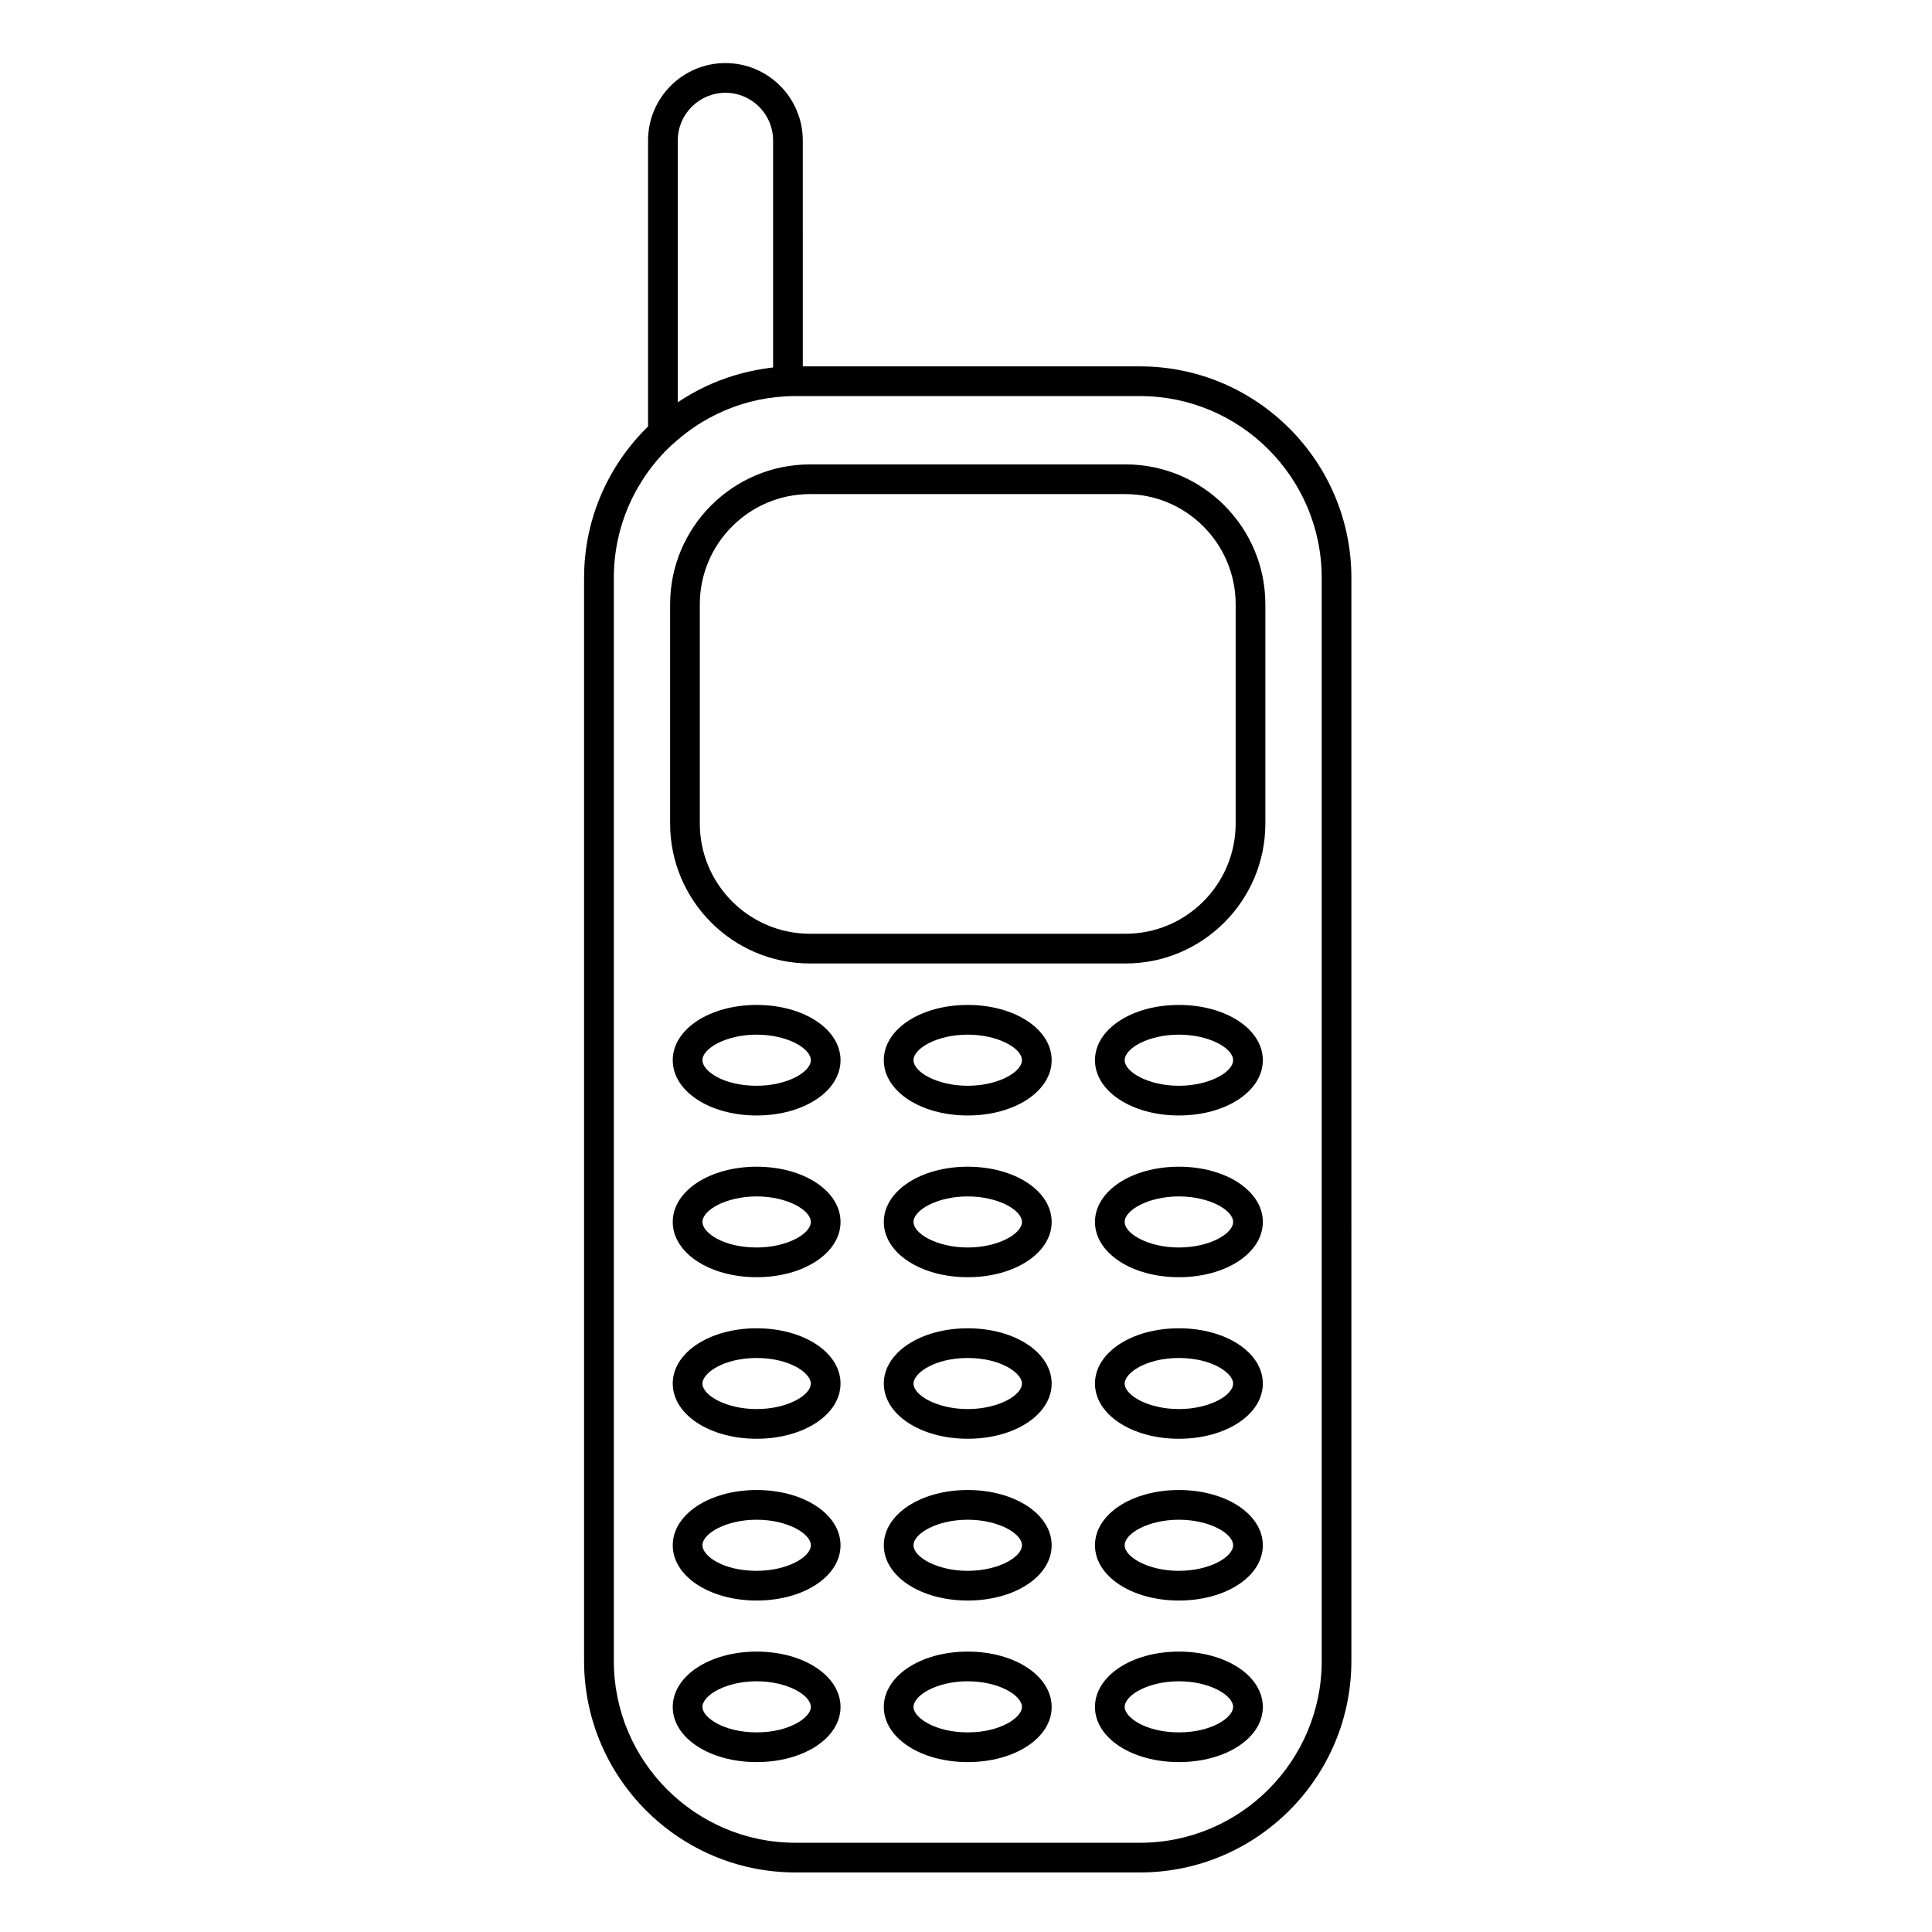
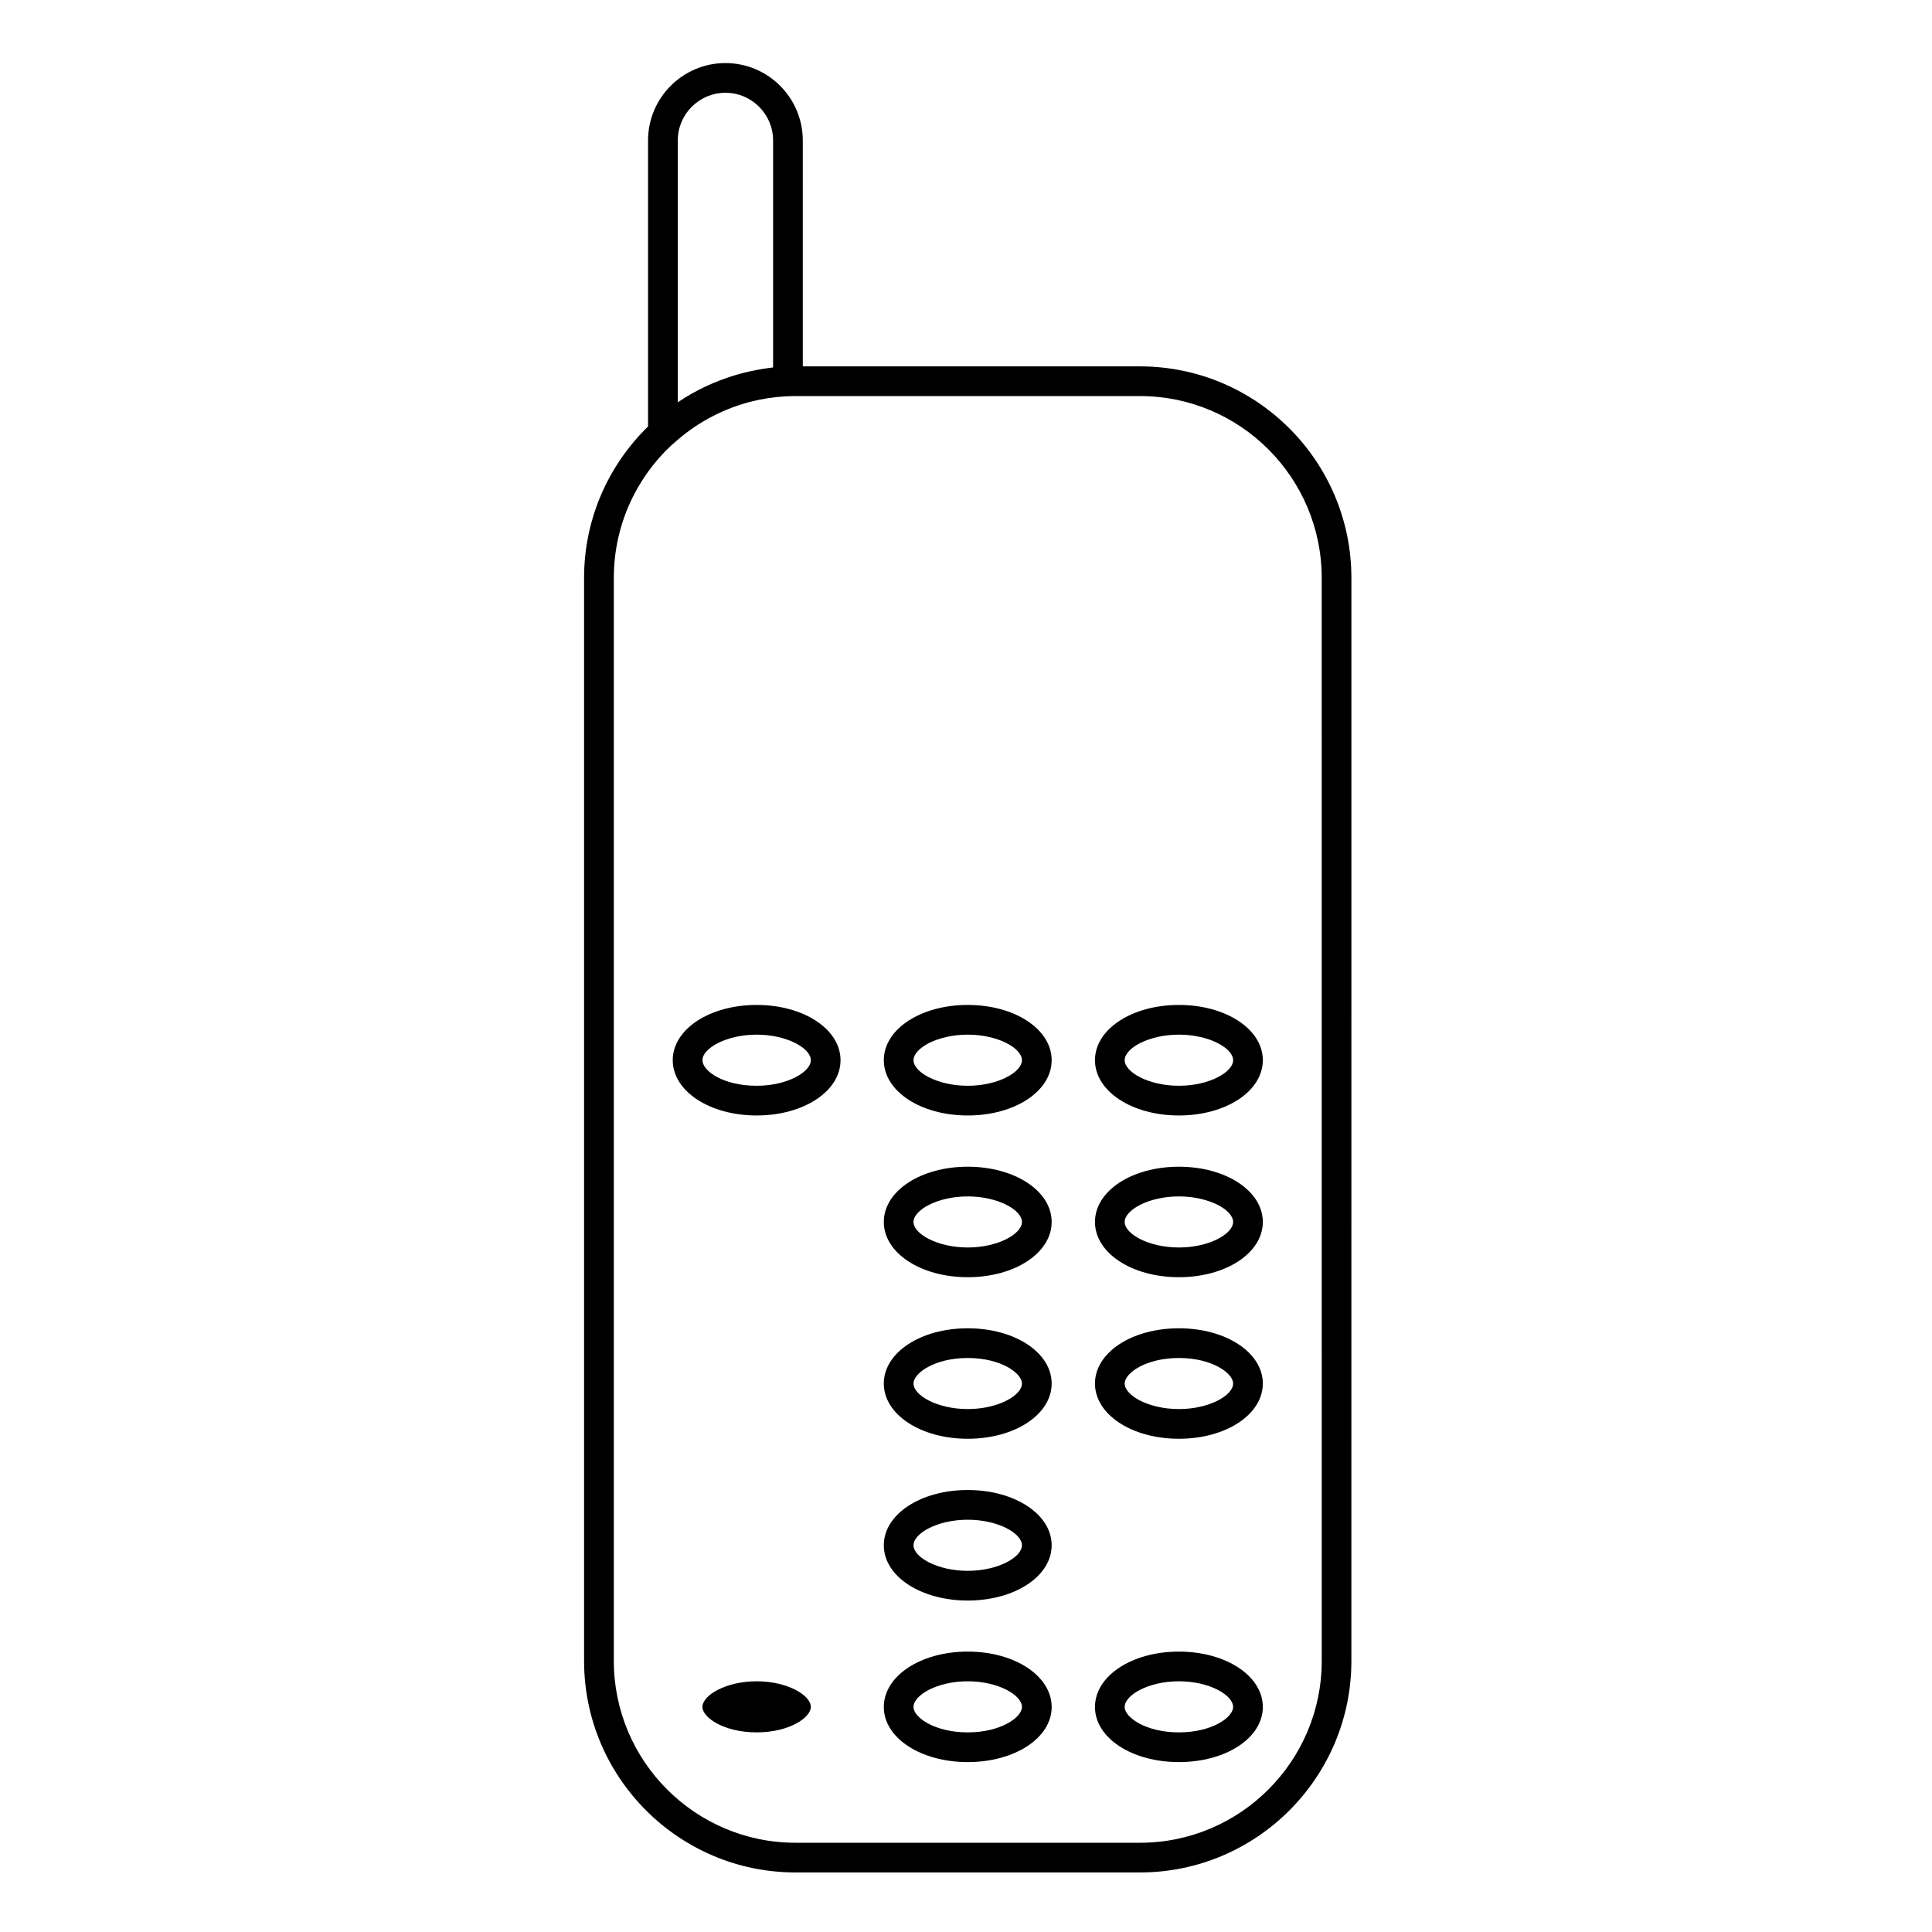
<svg xmlns="http://www.w3.org/2000/svg" fill="#000000" width="800px" height="800px" version="1.1" viewBox="144 144 512 512">
  <g>
    <path d="m446.11 241.09h-89.359l-0.004-59.863c0-11.309-9.195-20.512-20.5-20.512-11.309 0-20.508 9.199-20.508 20.512v75.797c-10.445 10.188-16.953 24.402-16.953 40.113v287.03c0 30.906 25.133 56.051 56.023 56.051h91.297c30.895 0 56.023-25.145 56.023-56.051l0.004-287.02c0-30.906-25.133-56.051-56.023-56.051zm-109.86-72.5c6.965 0 12.629 5.668 12.629 12.637v60.148c-0.777 0.086-1.543 0.207-2.312 0.324-0.121 0.02-0.242 0.031-0.363 0.051-0.609 0.098-1.215 0.211-1.82 0.328-0.523 0.098-1.047 0.203-1.566 0.32-0.387 0.086-0.77 0.172-1.152 0.266-0.859 0.207-1.707 0.434-2.551 0.684-0.102 0.031-0.203 0.055-0.301 0.086-5.457 1.633-10.57 4.062-15.195 7.176v-69.383c0-6.969 5.668-12.637 12.633-12.637zm158.02 415.58c0 26.566-21.602 48.18-48.152 48.18h-91.297c-26.551 0-48.152-21.613-48.152-48.18v-287.03c0-13.957 5.965-26.539 15.473-35.344 0.113-0.082 0.23-0.156 0.332-0.25 5.664-5.184 12.465-8.902 19.781-10.91 0.121-0.035 0.242-0.07 0.363-0.102 0.262-0.07 0.523-0.125 0.785-0.191 0.547-0.133 1.098-0.27 1.652-0.383 0.066-0.016 0.133-0.027 0.199-0.039 3.094-0.625 6.289-0.957 9.562-0.957h91.297c26.551 0 48.152 21.613 48.152 48.18z" />
-     <path d="m442.29 267.07h-83.637c-20.438 0-37.066 16.637-37.066 37.086v58.09c0 20.449 16.629 37.086 37.066 37.086h83.637c20.43 0 37.043-16.637 37.043-37.086v-58.094c0-20.449-16.617-37.082-37.043-37.082zm29.172 95.172c0 16.109-13.086 29.211-29.172 29.211h-83.637c-16.098 0-29.195-13.105-29.195-29.211v-58.09c0-16.109 13.098-29.211 29.195-29.211h83.637c16.086 0 29.172 13.105 29.172 29.211z" />
    <path d="m344.53 410.32c-12.473 0-22.246 6.43-22.246 14.641 0 8.215 9.773 14.652 22.246 14.652 12.457 0 22.219-6.434 22.219-14.652 0-8.211-9.758-14.641-22.219-14.641zm0 21.418c-8.906 0-14.375-3.949-14.375-6.777 0-3.129 6.277-6.769 14.375-6.769 8.078 0 14.348 3.637 14.348 6.769 0 3.133-6.266 6.777-14.348 6.777z" />
    <path d="m400.46 410.32c-12.473 0-22.242 6.43-22.242 14.641 0 8.215 9.77 14.652 22.242 14.652 12.473 0 22.242-6.434 22.242-14.652-0.004-8.211-9.773-14.641-22.242-14.641zm0 21.418c-8.094 0-14.371-3.644-14.371-6.777 0-3.129 6.277-6.769 14.371-6.769s14.367 3.637 14.367 6.769c0 3.133-6.277 6.777-14.367 6.777z" />
    <path d="m456.42 410.32c-12.473 0-22.242 6.43-22.242 14.641 0 8.215 9.77 14.652 22.242 14.652 12.473 0 22.242-6.434 22.242-14.652 0-8.211-9.77-14.641-22.242-14.641zm0 21.418c-8.094 0-14.371-3.644-14.371-6.777 0-3.129 6.277-6.769 14.371-6.769s14.371 3.637 14.371 6.769c0 3.133-6.277 6.777-14.371 6.777z" />
-     <path d="m344.53 453.19c-12.473 0-22.246 6.43-22.246 14.641 0 8.207 9.773 14.641 22.246 14.641 12.457 0 22.219-6.43 22.219-14.641 0-8.207-9.758-14.641-22.219-14.641zm0 21.406c-8.906 0-14.375-3.941-14.375-6.766 0-3.129 6.277-6.766 14.375-6.766 8.078 0 14.348 3.637 14.348 6.766s-6.266 6.766-14.348 6.766z" />
    <path d="m400.46 453.19c-12.473 0-22.242 6.43-22.242 14.641 0 8.207 9.77 14.641 22.242 14.641 12.473 0 22.242-6.43 22.242-14.641-0.004-8.207-9.773-14.641-22.242-14.641zm0 21.406c-8.094 0-14.371-3.637-14.371-6.766s6.277-6.766 14.371-6.766 14.367 3.637 14.367 6.766-6.277 6.766-14.367 6.766z" />
    <path d="m456.42 453.19c-12.473 0-22.242 6.43-22.242 14.641 0 8.207 9.77 14.641 22.242 14.641 12.473 0 22.242-6.43 22.242-14.641 0-8.207-9.77-14.641-22.242-14.641zm0 21.406c-8.094 0-14.371-3.637-14.371-6.766s6.277-6.766 14.371-6.766 14.371 3.637 14.371 6.766-6.277 6.766-14.371 6.766z" />
-     <path d="m344.53 496.01c-12.473 0-22.246 6.43-22.246 14.641 0 8.207 9.773 14.637 22.246 14.637 12.457 0 22.219-6.43 22.219-14.637 0-8.211-9.758-14.641-22.219-14.641zm0 21.406c-8.094 0-14.375-3.637-14.375-6.766 0-2.762 5.598-6.769 14.375-6.769 8.758 0 14.348 4.008 14.348 6.769 0 3.129-6.266 6.766-14.348 6.766z" />
    <path d="m400.46 496.01c-12.473 0-22.242 6.43-22.242 14.641 0 8.207 9.77 14.637 22.242 14.637 12.473 0 22.242-6.43 22.242-14.637-0.004-8.211-9.773-14.641-22.242-14.641zm0 21.406c-8.094 0-14.371-3.637-14.371-6.766 0-2.762 5.598-6.769 14.371-6.769 8.77 0 14.367 4.008 14.367 6.769 0 3.129-6.277 6.766-14.367 6.766z" />
    <path d="m456.42 496.01c-12.473 0-22.242 6.43-22.242 14.641 0 8.207 9.77 14.637 22.242 14.637 12.473 0 22.242-6.43 22.242-14.637 0-8.211-9.77-14.641-22.242-14.641zm0 21.406c-8.094 0-14.371-3.637-14.371-6.766 0-2.762 5.598-6.769 14.371-6.769 8.773 0 14.371 4.008 14.371 6.769 0 3.129-6.277 6.766-14.371 6.766z" />
-     <path d="m344.53 538.87c-12.473 0-22.246 6.43-22.246 14.641 0 8.215 9.773 14.648 22.246 14.648 12.457 0 22.219-6.434 22.219-14.648 0-8.211-9.758-14.641-22.219-14.641zm0 21.418c-8.906 0-14.375-3.949-14.375-6.777 0-3.133 6.277-6.766 14.375-6.766 8.078 0 14.348 3.637 14.348 6.766 0 3.133-6.266 6.777-14.348 6.777z" />
    <path d="m400.46 538.87c-12.473 0-22.242 6.43-22.242 14.641 0 8.215 9.77 14.648 22.242 14.648 12.473 0 22.242-6.434 22.242-14.648-0.004-8.211-9.773-14.641-22.242-14.641zm0 21.418c-8.094 0-14.371-3.644-14.371-6.777 0-3.133 6.277-6.766 14.371-6.766s14.367 3.637 14.367 6.766c0 3.133-6.277 6.777-14.367 6.777z" />
-     <path d="m456.42 538.87c-12.473 0-22.242 6.43-22.242 14.641 0 8.215 9.77 14.648 22.242 14.648 12.473 0 22.242-6.434 22.242-14.648 0-8.211-9.77-14.641-22.242-14.641zm0 21.418c-8.094 0-14.371-3.644-14.371-6.777 0-3.133 6.277-6.766 14.371-6.766s14.371 3.637 14.371 6.766c0 3.133-6.277 6.777-14.371 6.777z" />
-     <path d="m344.53 581.69c-12.473 0-22.246 6.453-22.246 14.688 0 8.18 9.773 14.594 22.246 14.594 12.457 0 22.219-6.41 22.219-14.594 0-8.238-9.758-14.688-22.219-14.688zm0 21.406c-8.773 0-14.375-3.981-14.375-6.723 0-3.152 6.277-6.816 14.375-6.816 8.078 0 14.348 3.664 14.348 6.816 0 2.742-5.59 6.723-14.348 6.723z" />
+     <path d="m344.53 581.69zm0 21.406c-8.773 0-14.375-3.981-14.375-6.723 0-3.152 6.277-6.816 14.375-6.816 8.078 0 14.348 3.664 14.348 6.816 0 2.742-5.59 6.723-14.348 6.723z" />
    <path d="m400.46 581.69c-12.473 0-22.242 6.453-22.242 14.688 0 8.18 9.77 14.594 22.242 14.594 12.473 0 22.242-6.41 22.242-14.594-0.004-8.238-9.773-14.688-22.242-14.688zm0 21.406c-8.77 0-14.371-3.981-14.371-6.723 0-3.152 6.277-6.816 14.371-6.816s14.367 3.664 14.367 6.816c0 2.742-5.598 6.723-14.367 6.723z" />
    <path d="m456.42 581.69c-12.473 0-22.242 6.453-22.242 14.688 0 8.18 9.77 14.594 22.242 14.594 12.473 0 22.242-6.41 22.242-14.594 0-8.238-9.77-14.688-22.242-14.688zm0 21.406c-8.77 0-14.371-3.981-14.371-6.723 0-3.152 6.277-6.816 14.371-6.816s14.371 3.664 14.371 6.816c0 2.742-5.598 6.723-14.371 6.723z" />
  </g>
</svg>